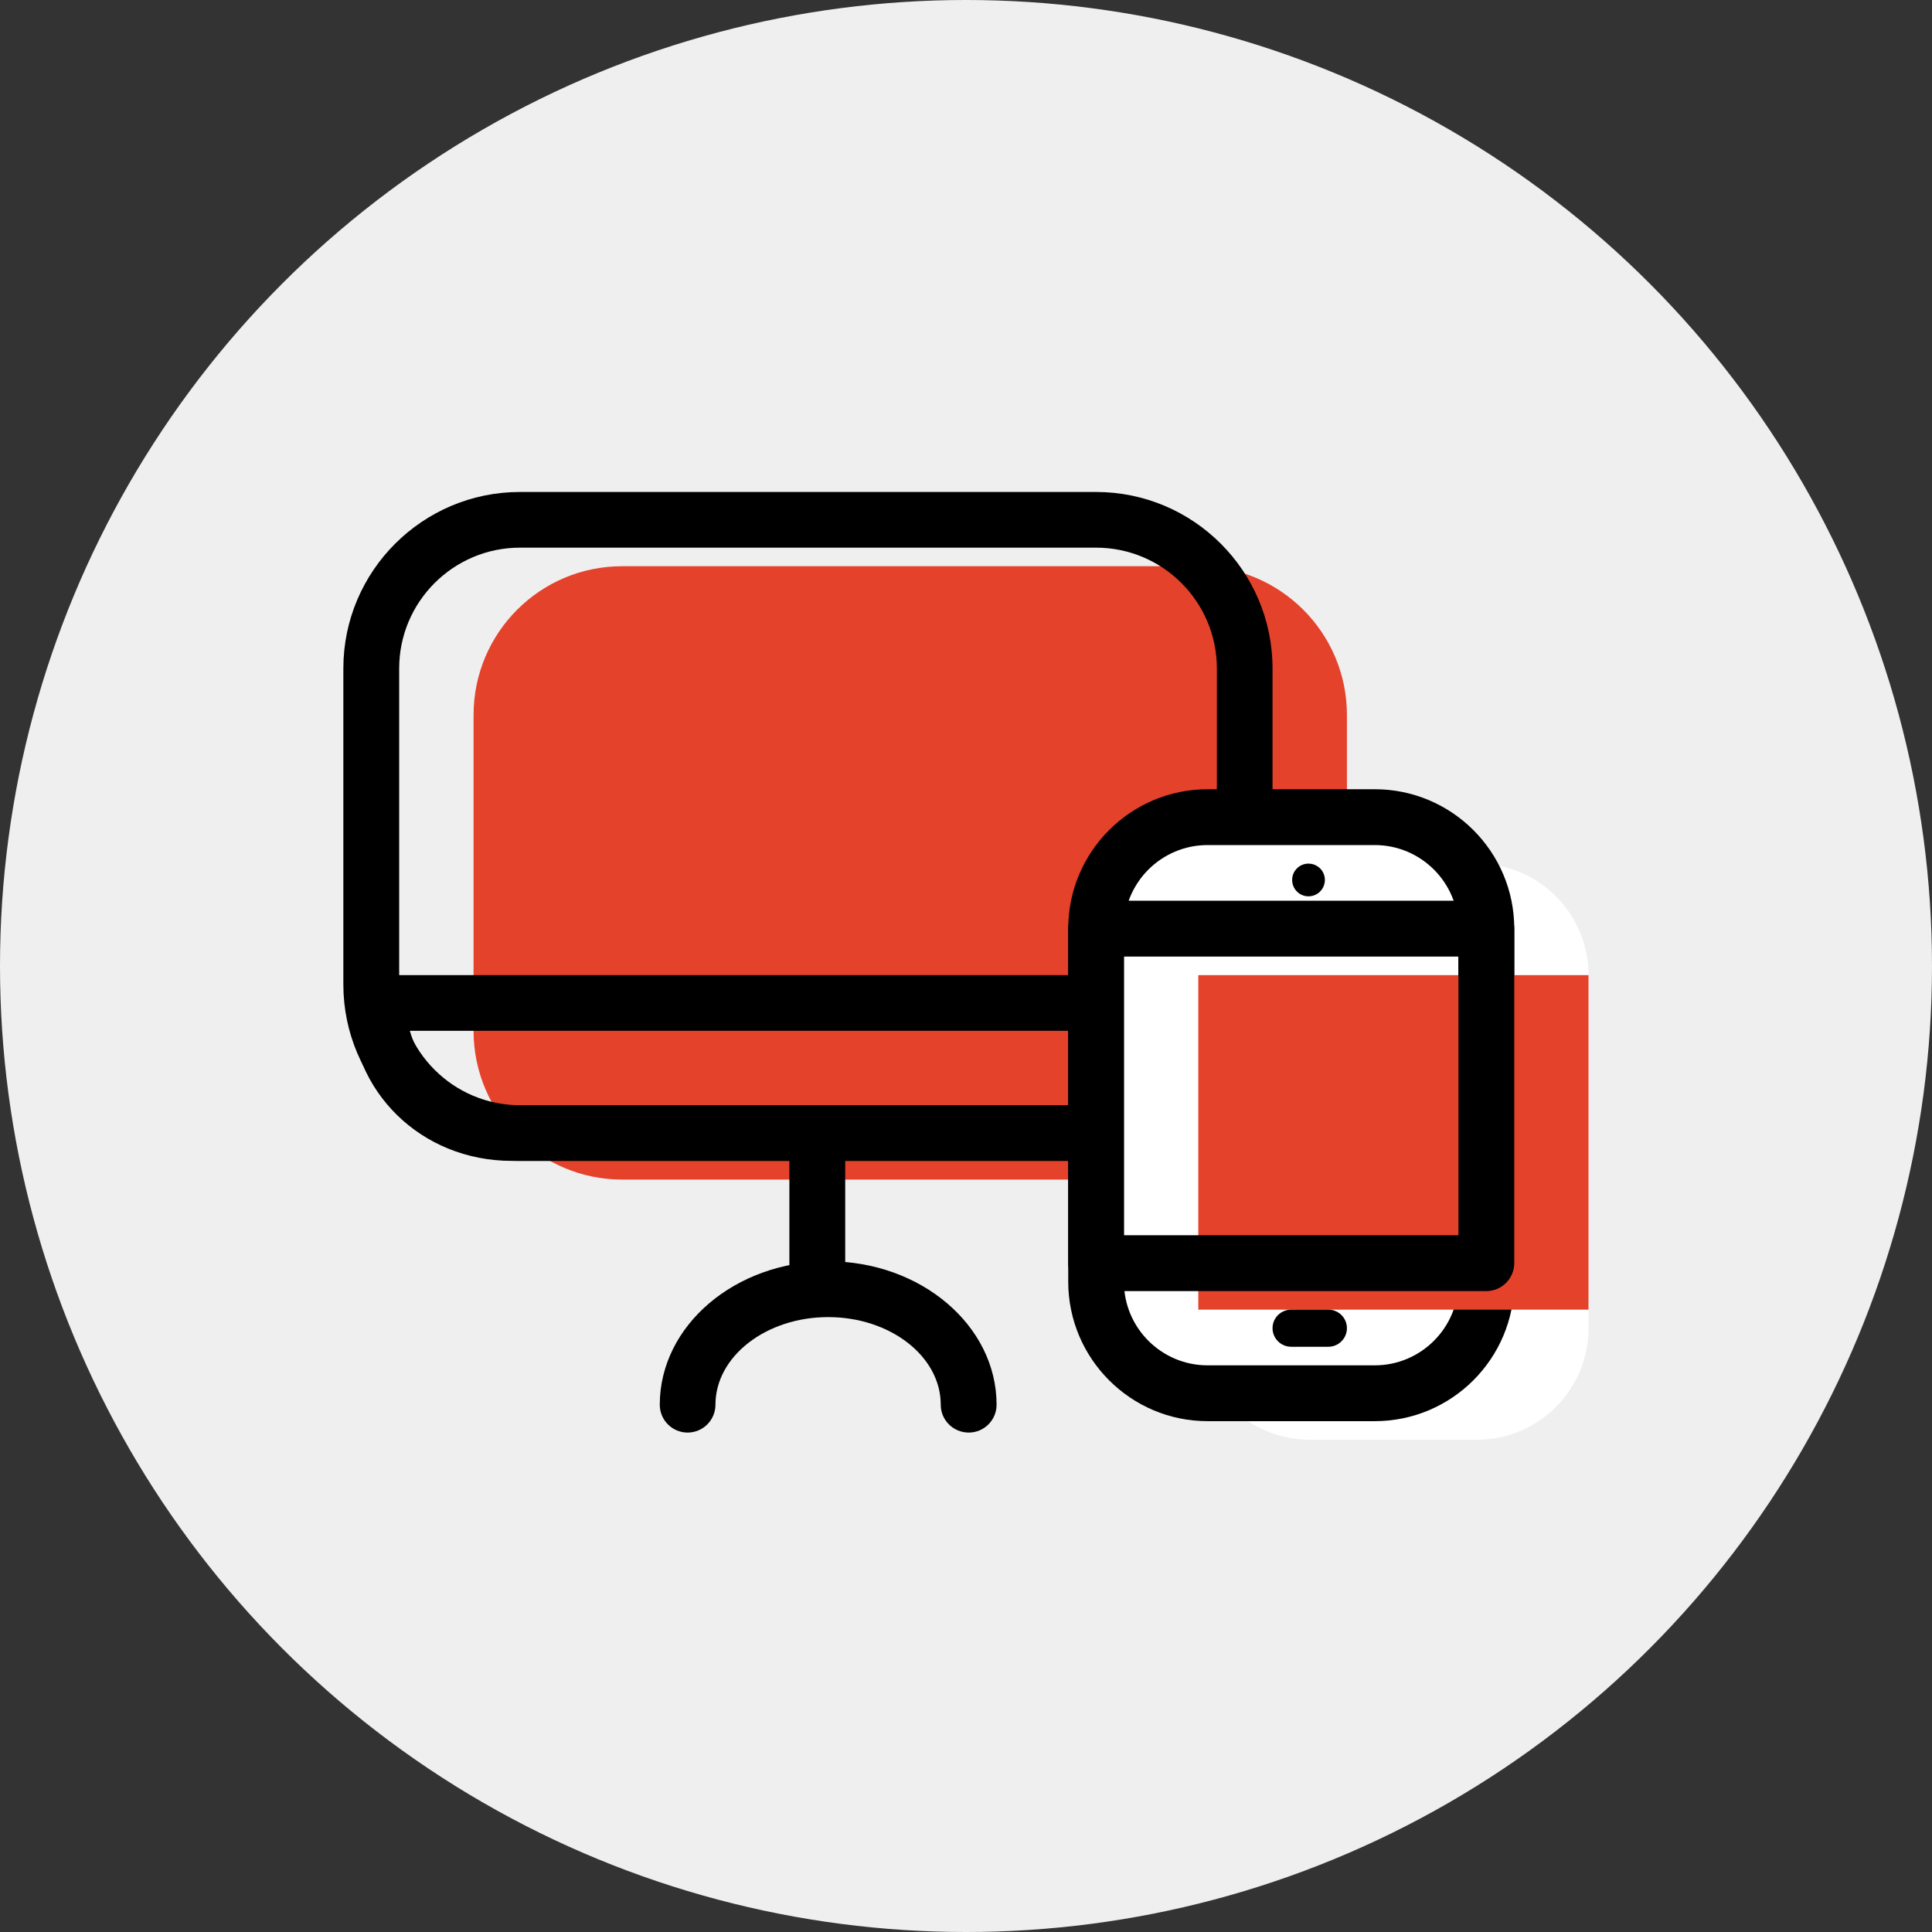
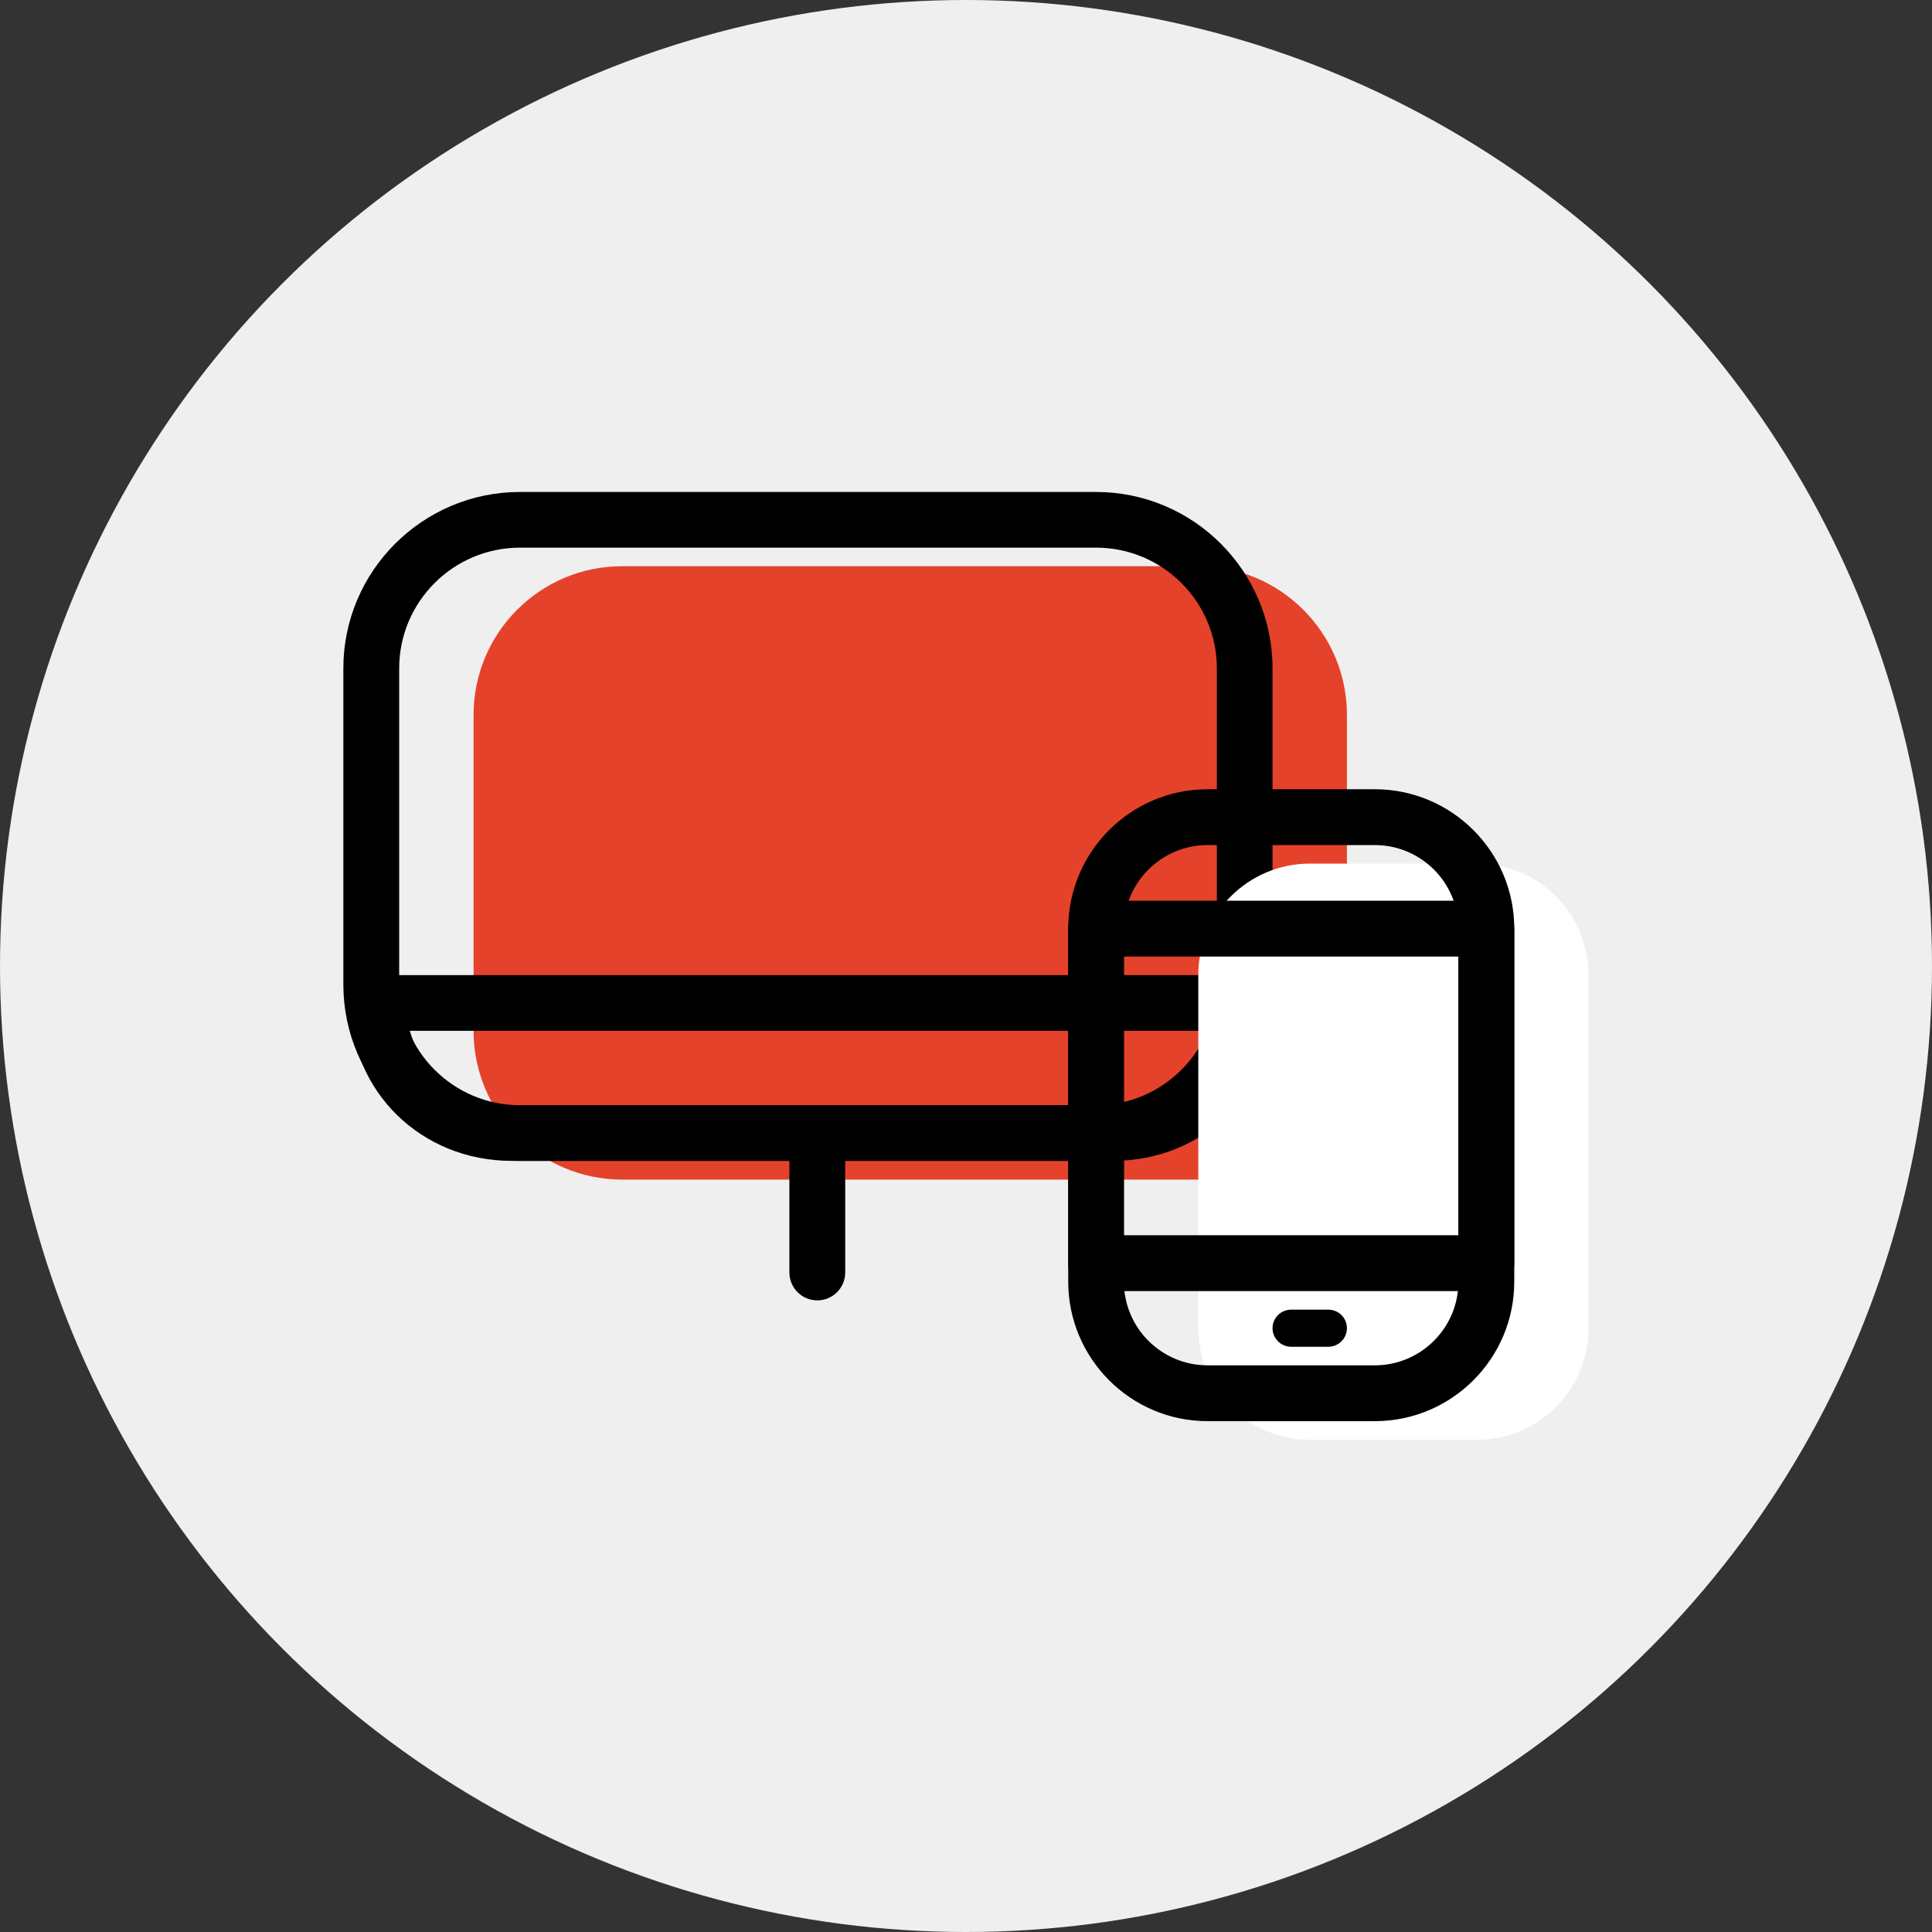
<svg xmlns="http://www.w3.org/2000/svg" xml:space="preserve" width="127mm" height="127mm" version="1.1" style="shape-rendering:geometricPrecision; text-rendering:geometricPrecision; image-rendering:optimizeQuality; fill-rule:evenodd; clip-rule:evenodd" viewBox="0 0 12700 12700">
  <rect x="0" y="0" width="12700" height="12700" fill="#333333" stroke="none" />
  <defs>
    <style type="text/css">
   
    .fil0 {fill:#EFEFEF}
    .fil2 {fill:black;fill-rule:nonzero}
    .fil1 {fill:#E5422B;fill-rule:nonzero}
    .fil3 {fill:white;fill-rule:nonzero}
    .fil4 {fill:white;fill-rule:nonzero}
   
  </style>
  </defs>
  <g id="Warstwa_x0020_1">
    <circle class="fil0" cx="6350" cy="6350" r="6350" />
    <path class="fil1" d="M8854 6776c0,540 -438,978 -977,978l-3787 0c-540,0 -977,-438 -977,-978l0 -2076c0,-540 437,-978 977,-978l3787 0c539,0 977,438 977,978l0 2076z" />
    <path class="fil2" d="M3418 3600c-438,0 -794,356 -794,794l0 2077c0,438 356,794 794,794l3787 0c438,0 794,-356 794,-794l0 -2077c0,-438 -356,-794 -794,-794l-3787 0zm3787 4031l-3787 0c-640,0 -1161,-520 -1161,-1160l0 -2077c0,-640 521,-1160 1161,-1160l3787 0c640,0 1160,520 1160,1160l0 2077c0,640 -520,1160 -1160,1160z" />
    <path class="fil2" d="M2694 6776c81,285 347,489 670,489l3952 0c324,0 589,-204 669,-489l-5291 0zm4622 855l-3952 0c-595,0 -1061,-456 -1061,-1038 0,-101 82,-183 183,-183l5708 0c101,0 183,82 183,183 0,582 -466,1038 -1061,1038z" />
    <path class="fil2" d="M5373 8548c-102,0 -184,-82 -184,-184l0 -855c0,-101 82,-183 184,-183 101,0 183,82 183,183l0 855c0,102 -82,184 -183,184z" />
-     <path class="fil2" d="M6368 9417c-102,0 -184,-82 -184,-183 0,-318 -332,-576 -740,-576 -408,0 -741,258 -741,576 0,101 -82,183 -183,183 -101,0 -183,-82 -183,-183 0,-520 496,-943 1107,-943 610,0 1107,423 1107,943 0,101 -82,183 -183,183z" />
-     <path class="fil3" d="M9709 8486c0,405 -328,733 -733,733l-1099 0c-405,0 -733,-328 -733,-733l0 -2321c0,-404 328,-733 733,-733l1099 0c405,0 733,329 733,733l0 2321z" />
    <path class="fil4" d="M10442 8731c0,405 -328,733 -733,733l-1099 0c-405,0 -733,-328 -733,-733l0 -2321c0,-405 328,-733 733,-733l1099 0c405,0 733,328 733,733l0 2321z" />
    <path class="fil2" d="M7938 5555c-303,0 -550,246 -550,549l0 2321c0,304 247,550 550,550l1099 0c303,0 550,-246 550,-550l0 -2321c0,-303 -247,-549 -550,-549l-1099 0zm1099 3787l-1099 0c-505,0 -916,-411 -916,-917l0 -2321c0,-505 411,-916 916,-916l1099 0c506,0 917,411 917,916l0 2321c0,506 -411,917 -917,917z" />
-     <polygon class="fil1" points="7877,8609 10442,8609 10442,6410 7877,6410 " />
    <path class="fil2" d="M7388 8120l2199 0 0 -1832 -2199 0 0 1832zm2382 367l-2565 0c-101,0 -183,-83 -183,-184l0 -2199c0,-101 82,-183 183,-183l2565 0c102,0 184,82 184,183l0 2199c0,101 -82,184 -184,184z" />
-     <path class="fil2" d="M8709 5784c0,60 -48,108 -108,108 -59,0 -107,-48 -107,-108 0,-59 48,-107 107,-107 60,0 108,48 108,107z" />
    <path class="fil2" d="M8732 8853l-244 0c-68,0 -123,-55 -123,-122 0,-68 55,-122 123,-122l244 0c67,0 122,54 122,122 0,67 -55,122 -122,122z" />
  </g>
</svg>